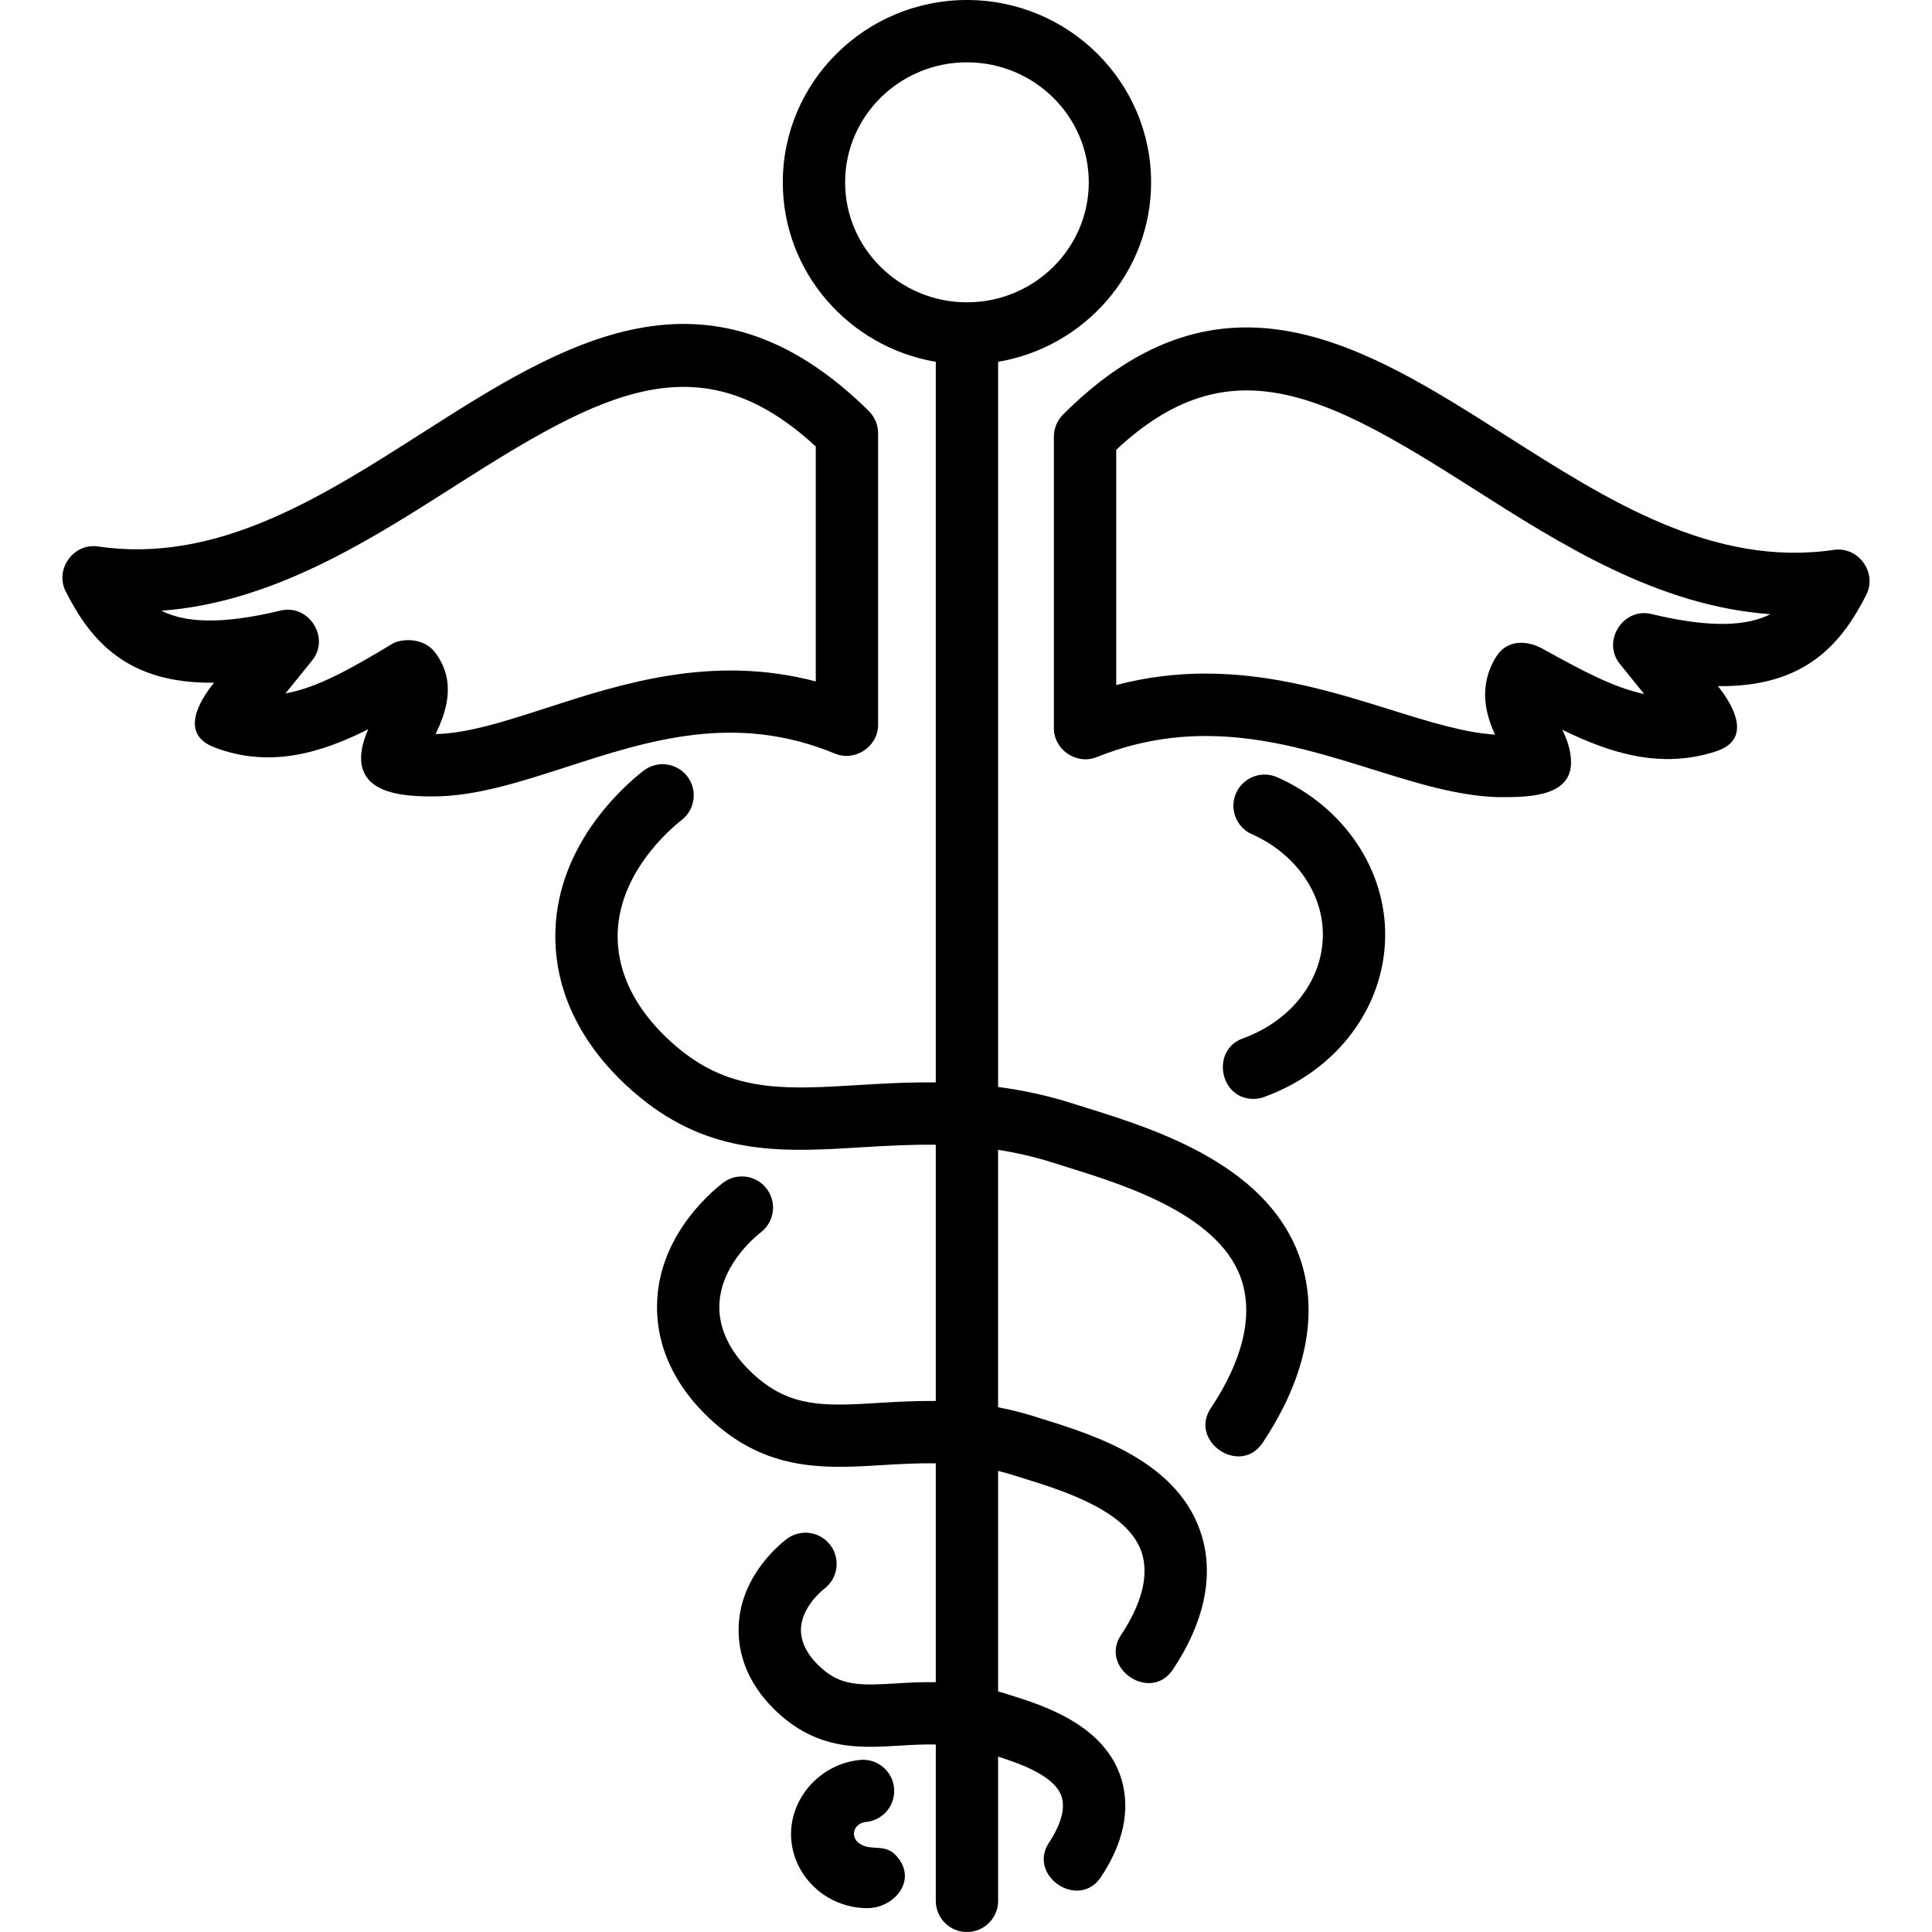
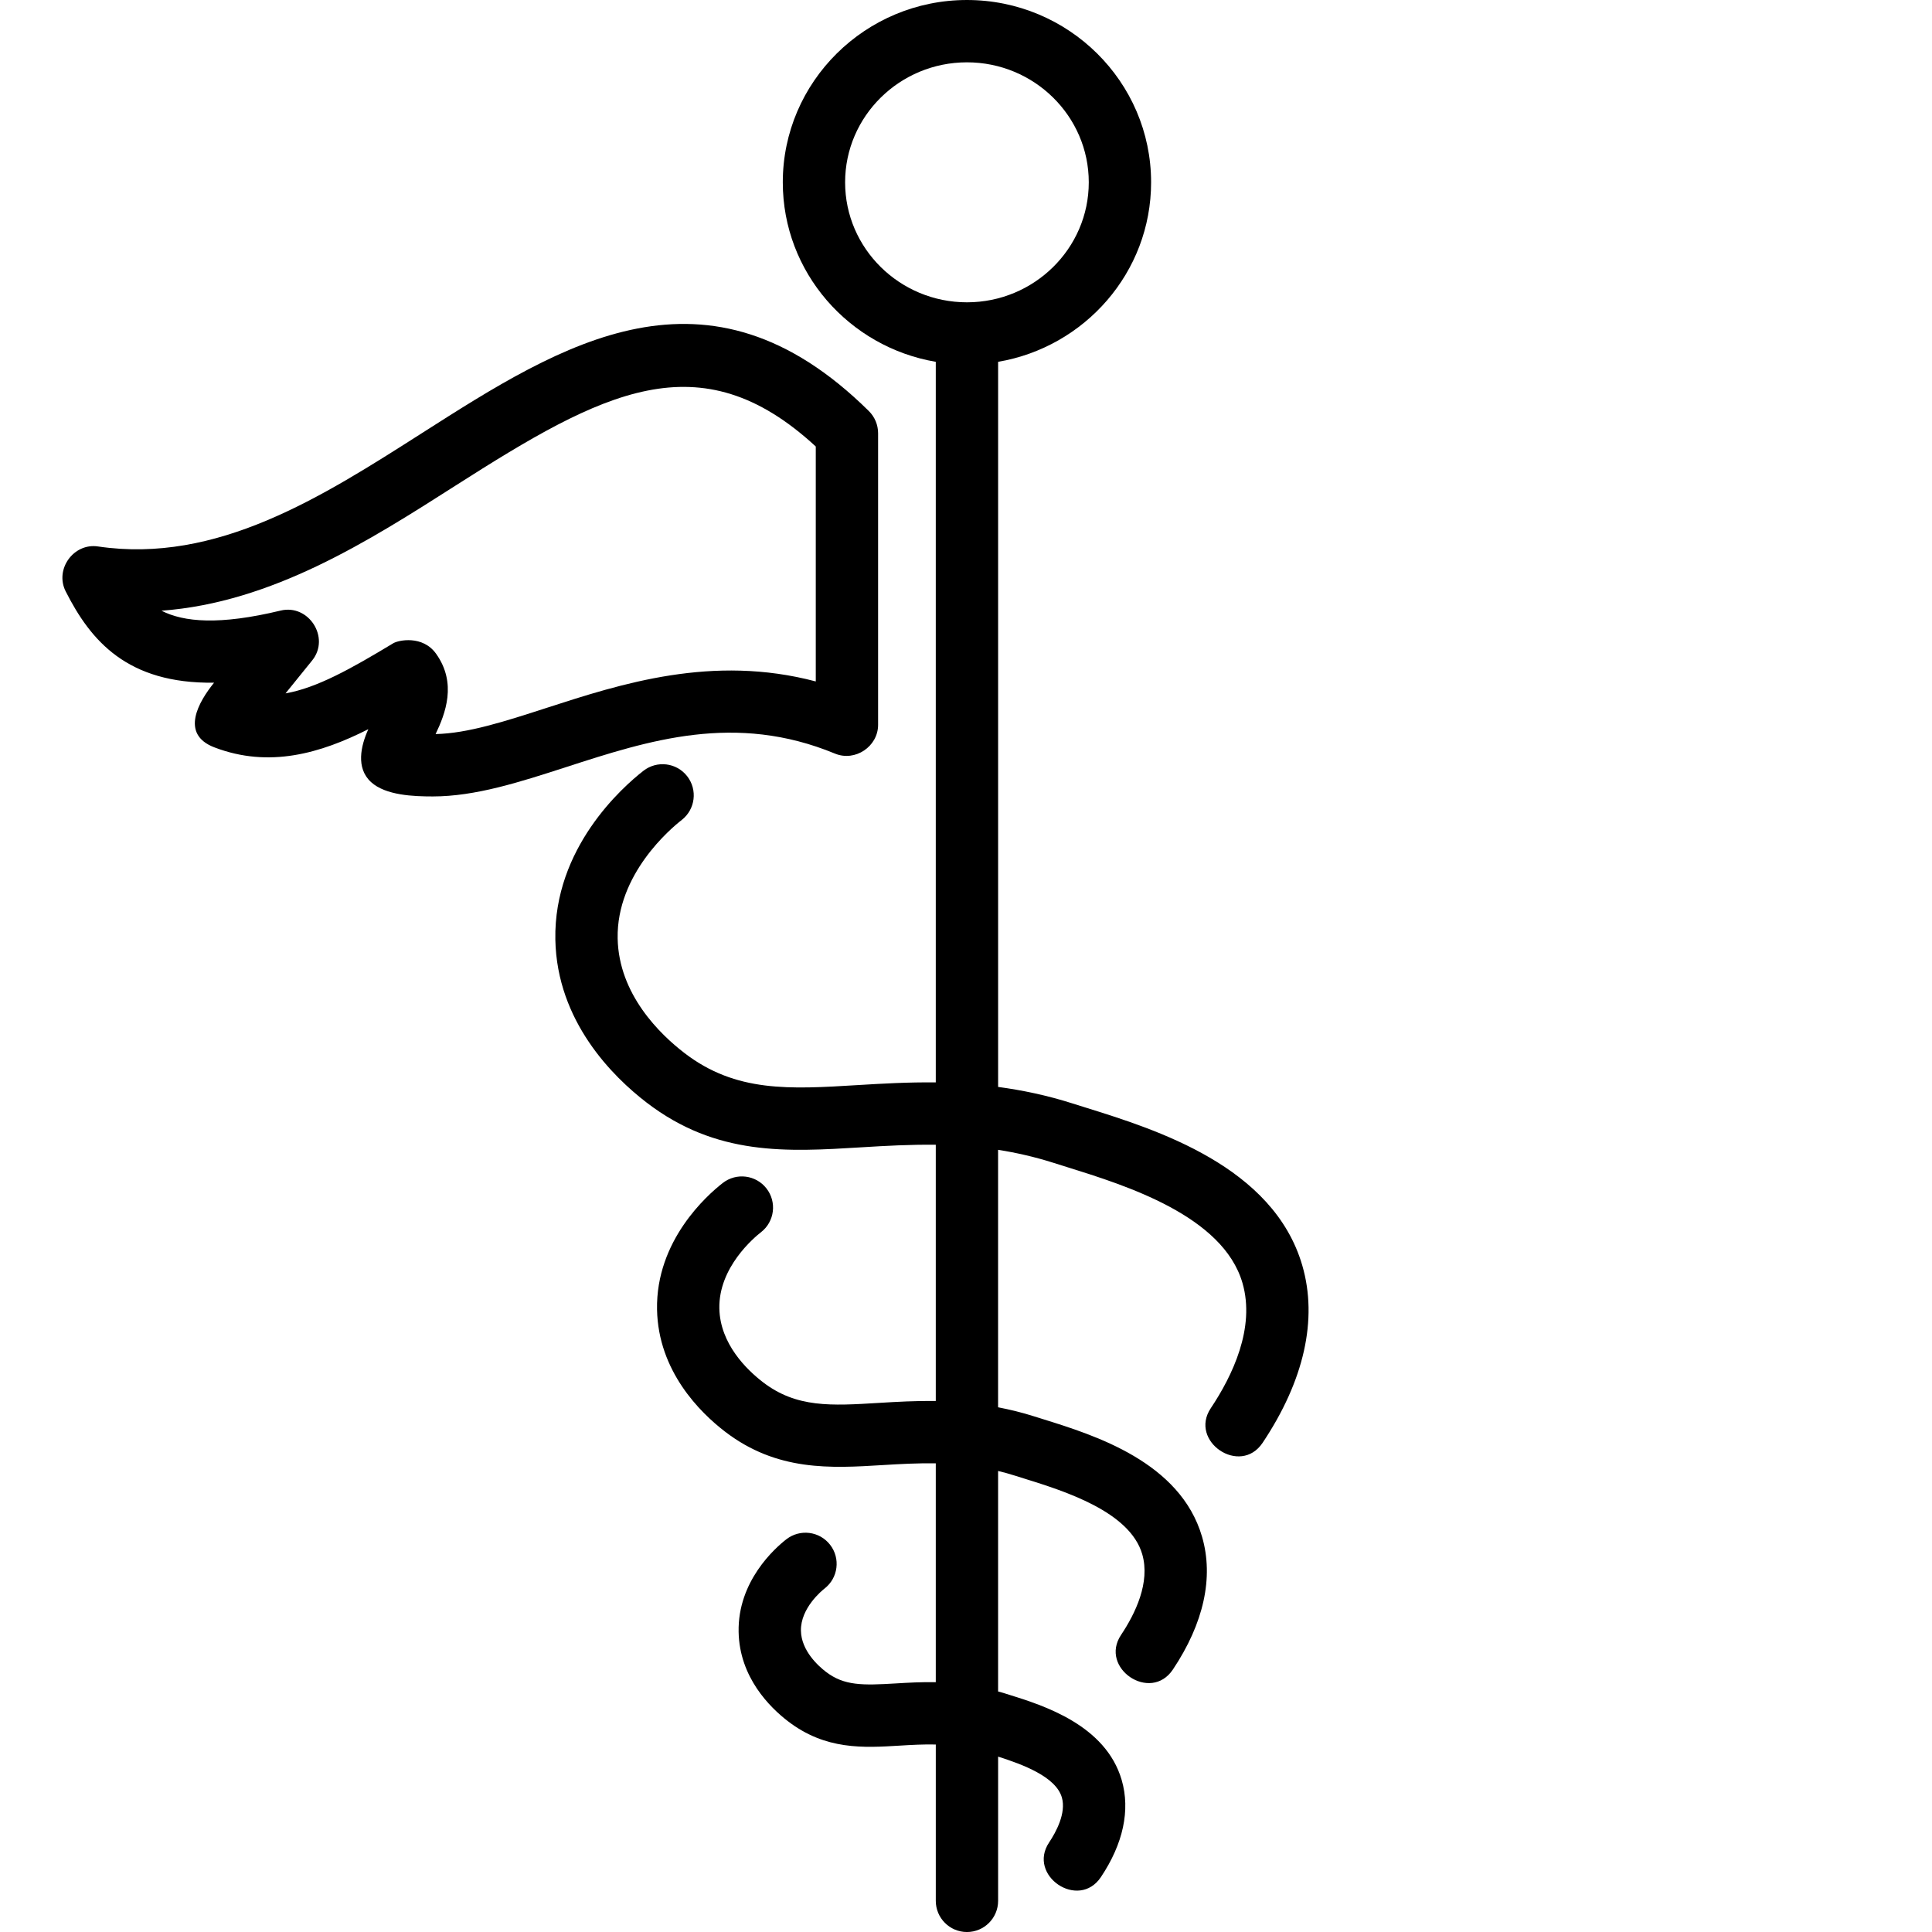
<svg xmlns="http://www.w3.org/2000/svg" id="Layer_1" height="512" viewBox="0 0 124 124" width="512">
-   <path d="m96.16 51.161c-.021 0-.042 0-.064-.001-2.568-.082-5.221-.91-8.029-1.787-5.18-1.618-11.051-3.452-17.678-.779-1.288.517-2.748-.465-2.748-1.855v-18.715c0-.53.21-1.038.584-1.413 10.231-10.247 19.478-4.357 28.42 1.338 6.542 4.167 13.307 8.478 21.064 7.343 1.563-.226 2.794 1.458 2.074 2.882-1.605 3.171-3.953 5.942-9.525 5.862.992 1.228 2.228 3.413-.103 4.181-3.518 1.158-6.764.146-9.881-1.377.303.634.559 1.33.559 2.101.001 2.31-3.068 2.22-4.673 2.22zm-18.78-7.93c4.442 0 8.424 1.244 11.879 2.323 2.429.759 4.729 1.477 6.695 1.595-.595-1.301-1.096-3.076.056-4.972.718-1.181 2.076-1.1 3.119-.469 2.297 1.264 4.395 2.417 6.398 2.836l-1.563-1.934c-1.174-1.453.215-3.64 2.024-3.202 3.924.946 6.199.743 7.64.012-7.22-.511-13.487-4.503-19.131-8.099-9.35-5.955-15.54-9.299-22.856-2.452v15.098c1.988-.523 3.903-.736 5.739-.736z" />
  <path d="m27.774 51.117c-1.205 0-3.015-.061-3.956-.918-.989-.9-.664-2.326-.178-3.398-3.054 1.543-6.362 2.519-9.889 1.163-2.217-.852-.992-2.935-.011-4.148-5.573.078-7.92-2.69-9.525-5.862-.717-1.417.509-3.118 2.077-2.881 7.631 1.126 14.332-3.154 20.817-7.292 8.981-5.732 18.269-11.66 28.655-1.399.38.376.594.888.594 1.423v18.715c0 1.395-1.474 2.381-2.764 1.849-6.408-2.649-11.94-.859-17.288.874-2.955.955-5.795 1.874-8.532 1.874zm.214-9.159c1.352 1.891.599 3.841-.03 5.156 2.063-.042 4.458-.817 7.116-1.678 4.812-1.558 10.658-3.451 17.284-1.7v-15.078c-7.455-6.884-13.688-3.51-23.098 2.494-5.586 3.565-11.788 7.522-18.896 8.045 1.44.733 3.715.939 7.646-.009 1.805-.437 3.203 1.743 2.024 3.202l-1.708 2.112c2.014-.351 4.209-1.584 6.918-3.219.324-.195 1.881-.533 2.744.675z" />
  <path d="m83.587 81.23c-1.851-6.381-9.379-8.73-13.877-10.134l-.856-.269c-1.68-.536-3.269-.86-4.793-1.066v-46.539c5.566-.945 9.819-5.745 9.819-11.521 0-6.452-5.302-11.701-11.819-11.701s-11.82 5.249-11.82 11.701c0 5.776 4.253 10.576 9.819 11.521v46.249c-1.765-.02-3.432.076-5.01.172-4.369.267-7.819.478-11.116-2.054-1.574-1.208-4.224-3.771-4.292-7.36-.077-4.125 3.414-7.058 4.114-7.604.871-.679 1.026-1.936.347-2.807s-1.936-1.026-2.807-.347c-1.354 1.056-5.763 4.958-5.653 10.833.099 5.265 3.71 8.812 5.854 10.458 4.484 3.443 9.008 3.168 13.796 2.874 1.553-.095 3.131-.184 4.767-.164v16.446c-1.286-.017-2.498.052-3.644.122-3.074.188-5.296.324-7.449-1.329-1.026-.789-2.755-2.453-2.798-4.737-.049-2.631 2.221-4.536 2.676-4.891.871-.679 1.027-1.936.348-2.807-.678-.871-1.936-1.028-2.807-.348-1.01.787-4.298 3.699-4.216 8.119.074 3.959 2.763 6.608 4.361 7.835 3.339 2.563 6.79 2.353 10.129 2.149 1.108-.068 2.234-.131 3.4-.112v14.047c-.922-.017-1.776.031-2.548.078-2.151.129-3.329.157-4.508-.748-.473-.362-1.575-1.344-1.599-2.633-.027-1.463 1.363-2.588 1.521-2.712.872-.679 1.028-1.936.35-2.807-.679-.873-1.935-1.028-2.807-.35-.734.572-3.125 2.689-3.063 5.943.054 2.918 2.006 4.844 3.163 5.732 2.42 1.858 4.844 1.71 7.188 1.567.751-.046 1.514-.089 2.304-.071v10.035c0 1.104.896 2 2 2s2-.896 2-2v-9.258c1.554.496 3.703 1.282 4.091 2.621.292 1.009-.387 2.241-.817 2.886-1.421 2.126 1.89 4.373 3.325 2.223 1.432-2.143 1.893-4.294 1.334-6.223-1.028-3.544-5.055-4.8-7.219-5.476l-.395-.124c-.109-.035-.213-.058-.32-.089v-14.153c.36.088.724.187 1.096.306l.624.196c2.52.786 6.736 2.102 7.531 4.844.526 1.812-.449 3.815-1.359 5.177-1.42 2.127 1.889 4.372 3.326 2.223 1.982-2.966 2.63-5.91 1.875-8.514-1.394-4.806-6.895-6.523-10.182-7.548l-.601-.188c-.799-.255-1.564-.436-2.311-.582v-16.525c1.151.182 2.338.447 3.579.842l.88.277c3.73 1.164 9.975 3.112 11.227 7.43.834 2.875-.646 5.956-2.034 8.034-1.421 2.126 1.89 4.371 3.326 2.222 2.668-3.994 3.549-7.925 2.55-11.371-1.85-6.381.999 3.446 0 0zm-29.346-69.529c0-4.246 3.508-7.701 7.82-7.701s7.819 3.455 7.819 7.701-3.508 7.702-7.819 7.702-7.82-3.455-7.82-7.702z" />
-   <path d="m80.445 70.53c-2.18 0-2.73-3.14-.68-3.881 3.072-1.11 5.089-3.686 5.139-6.562.047-2.727-1.74-5.296-4.553-6.545-1.01-.448-1.465-1.63-1.017-2.64.449-1.009 1.632-1.462 2.64-1.017 4.284 1.902 7.003 5.933 6.929 10.271-.079 4.55-3.132 8.575-7.778 10.254-.224.081-.454.12-.68.12z" />
-   <path d="m55.667 122.469c-1.149 0-2.276-.401-3.169-1.142-1.023-.85-1.65-2.075-1.721-3.361-.138-2.513 1.847-4.761 4.423-5.01 1.095-.106 2.077.699 2.183 1.798s-.699 2.077-1.798 2.183c-.826.08-1.062.994-.368 1.421.743.458 1.572-.05 2.295.734 1.429 1.55-.099 3.377-1.845 3.377z" />
</svg>